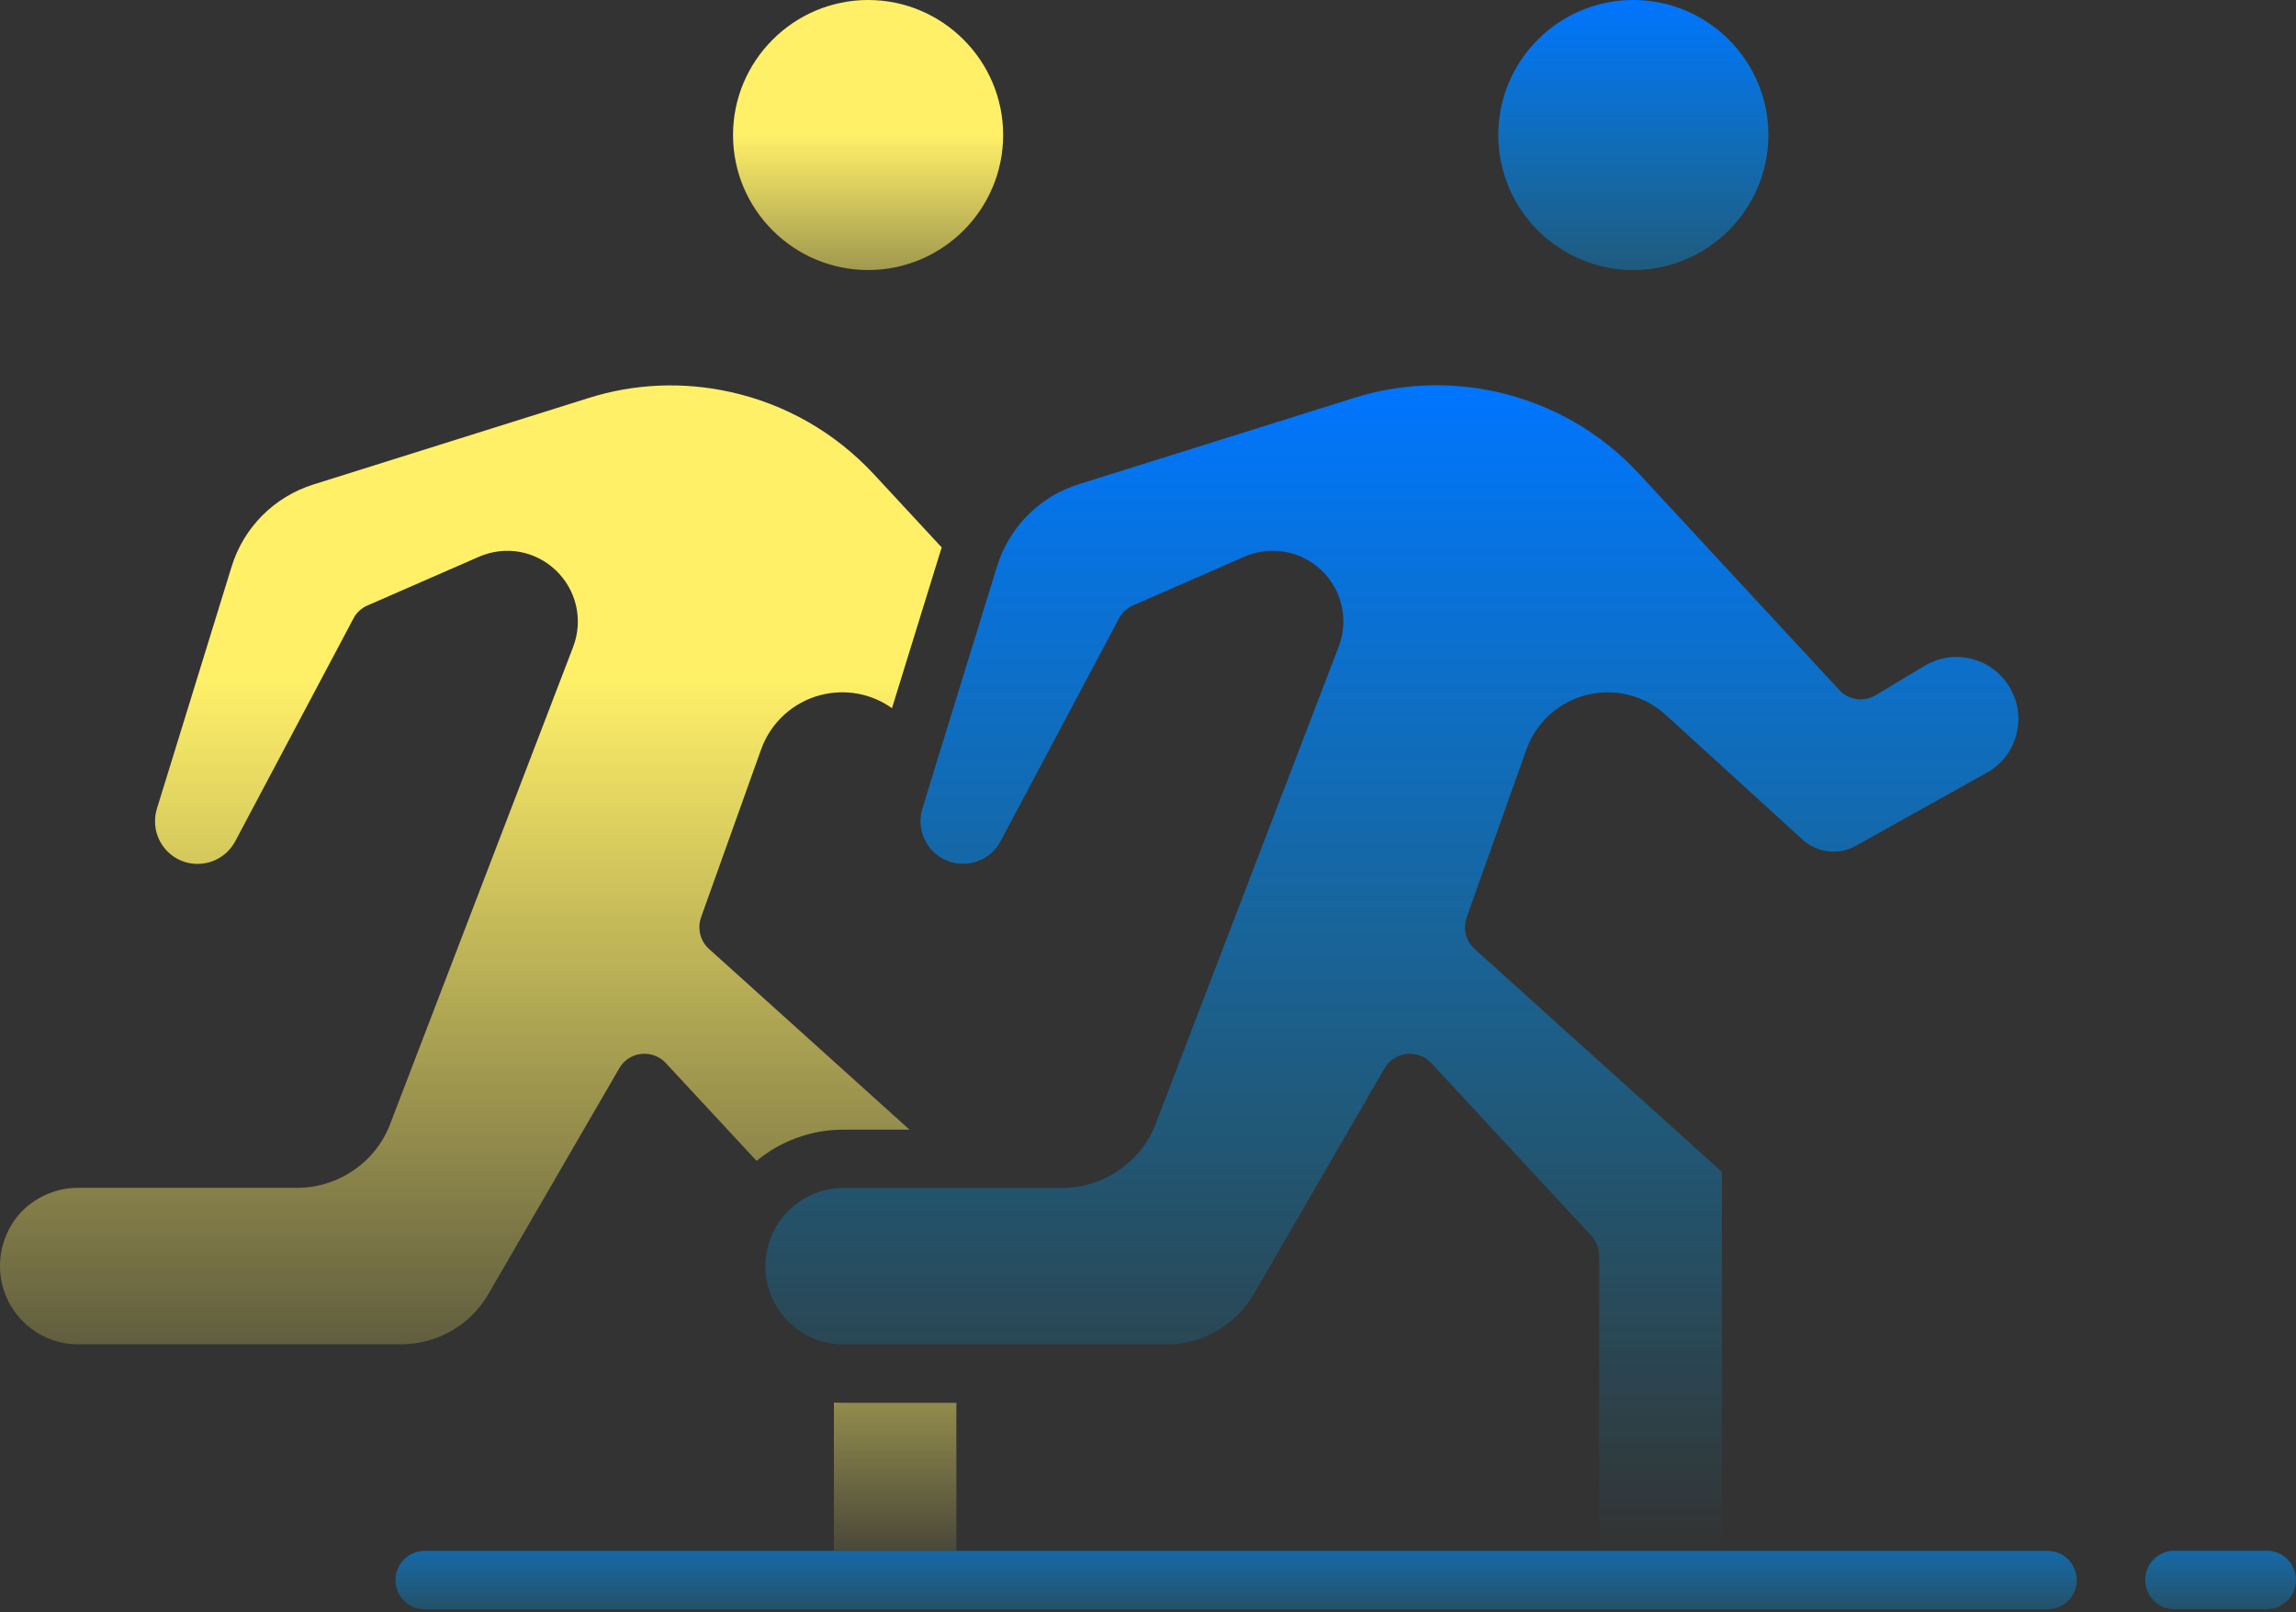
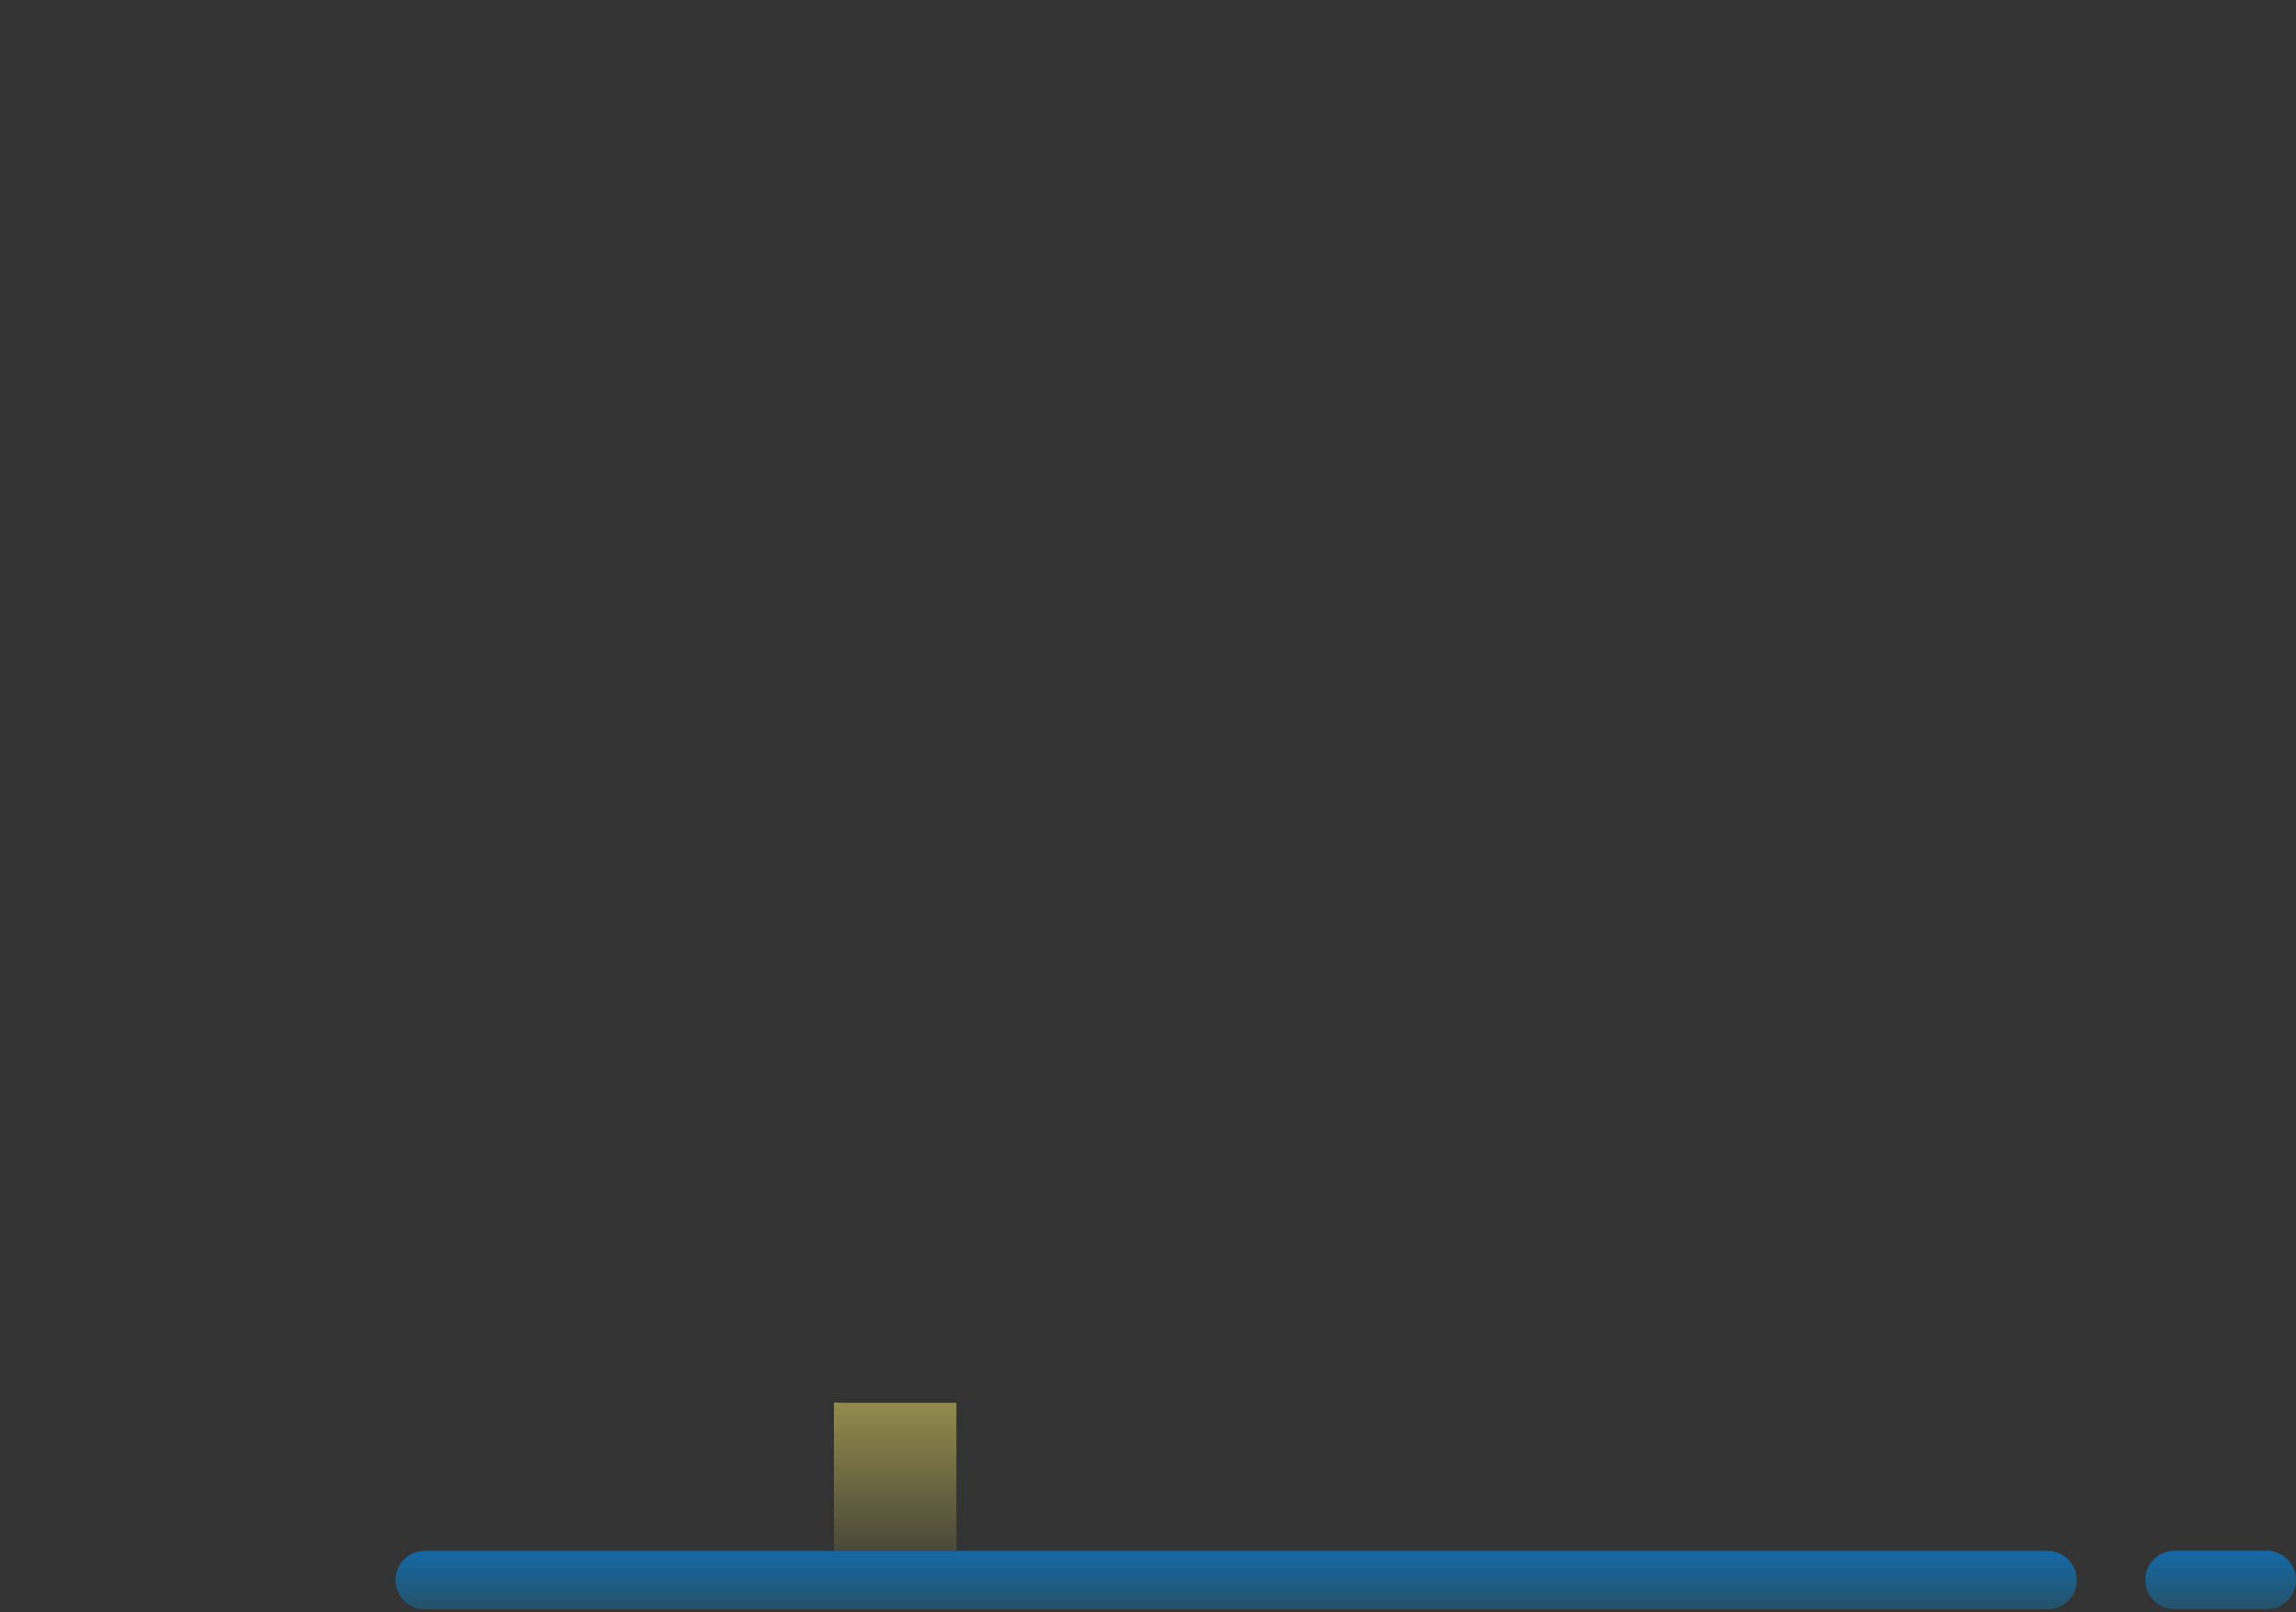
<svg xmlns="http://www.w3.org/2000/svg" width="198" height="139" viewBox="0 0 198 139" fill="none">
  <rect x="0" y="0" width="198" height="139" fill="#333333" stroke="none" />
-   <path d="M86.509 11.642C86.509 5.221 81.277 0 74.867 0C68.457 0 63.214 5.221 63.214 11.642C63.214 18.063 68.446 23.284 74.867 23.284C81.288 23.284 86.509 18.063 86.509 11.642Z" fill="url(#paint0_linear_1655_5386)" />
-   <path d="M33.65 96.909C32.418 100.195 29.186 102.422 25.63 102.422H6.724C4.94 102.422 3.232 103.125 1.935 104.4C0.692 105.676 0 107.373 0 109.167C0 112.886 3.027 115.913 6.724 115.913H34.612C37.682 115.913 40.569 114.259 42.104 111.6L53.4 92.121C53.789 91.429 54.491 90.964 55.291 90.877C56.102 90.791 56.88 91.083 57.421 91.667L65.247 100.098C67.29 98.412 69.895 97.407 72.727 97.407H78.435L61.139 81.819C60.383 81.138 60.123 80.068 60.458 79.095L65.625 64.653C66.458 62.297 68.393 60.535 70.814 59.919C72.944 59.389 75.17 59.811 76.921 61.065L81.159 47.358C81.159 47.358 81.202 47.261 81.213 47.207L75.332 40.861C71.992 37.283 67.722 34.84 62.955 33.792C58.902 32.895 54.675 33.078 50.751 34.322L27.046 41.769C23.651 42.829 21.014 45.477 19.976 48.85L13.523 69.755C13.415 70.112 13.371 70.436 13.371 70.837C13.371 72.577 14.615 74.09 16.333 74.425C17.933 74.728 19.522 73.971 20.29 72.534L30.483 53.325C30.743 52.817 31.175 52.428 31.705 52.201L41.282 48.017C43.563 47.023 46.125 47.466 47.93 49.174C49.714 50.871 50.308 53.455 49.432 55.768L33.65 96.909Z" fill="url(#paint1_linear_1655_5386)" />
-   <path d="M152.501 11.642C152.501 5.221 147.269 0 140.848 0C134.427 0 129.206 5.221 129.206 11.642C129.206 18.063 134.438 23.284 140.848 23.284C147.258 23.284 152.501 18.063 152.501 11.642Z" fill="url(#paint2_linear_1655_5386)" />
  <path d="M82.475 133.725V120.959H72.736C72.454 120.959 72.195 120.948 71.914 120.937V133.725H82.475Z" fill="url(#paint3_linear_1655_5386)" />
-   <path d="M148.492 133.728V101.051L127.164 81.82C126.408 81.129 126.127 80.058 126.483 79.096L131.629 64.644C132.461 62.287 134.418 60.525 136.828 59.92C139.26 59.315 141.8 59.952 143.66 61.65L155.442 72.394C156.707 73.54 158.555 73.756 160.036 72.935L171.311 66.644C172.597 65.941 173.516 64.752 173.884 63.325C174.262 61.909 174.035 60.439 173.267 59.196C171.754 56.699 168.479 55.91 165.971 57.412L161.755 59.942C160.739 60.558 159.42 60.374 158.609 59.488L141.336 40.841C138.028 37.263 133.747 34.82 128.991 33.771C124.948 32.885 120.711 33.069 116.765 34.312L93.038 41.749C90.076 42.668 87.698 44.819 86.444 47.608C86.444 47.619 86.433 47.619 86.433 47.619C86.26 48.019 86.109 48.429 85.98 48.84L80.553 66.438L79.548 69.724C79.234 70.73 79.364 71.789 79.904 72.697C80.445 73.594 81.32 74.21 82.347 74.416C83.947 74.718 85.525 73.962 86.293 72.524L96.497 53.326C96.757 52.818 97.189 52.429 97.708 52.202L107.296 48.008C109.566 47.013 112.171 47.478 113.966 49.175C115.738 50.872 116.333 53.467 115.436 55.78L112.896 62.406L99.665 96.9C98.4 100.197 95.168 102.434 91.622 102.434H72.749C69.03 102.434 66.003 105.461 66.003 109.179C66.003 111.968 67.7 114.368 70.122 115.395C70.208 115.427 70.295 115.471 70.381 115.492C71.116 115.773 71.905 115.925 72.738 115.925H100.605C103.696 115.925 106.561 114.26 108.118 111.59L119.403 92.111C119.803 91.419 120.516 90.965 121.305 90.879C122.116 90.792 122.894 91.084 123.435 91.668L137.239 106.564C137.671 107.028 137.909 107.634 137.909 108.271V133.717H148.492V133.728Z" fill="url(#paint4_linear_1655_5386)" />
  <path d="M176.574 133.726C177.968 133.726 179.093 134.861 179.093 136.245C179.093 137.628 177.969 138.763 176.574 138.763H36.622C35.238 138.763 34.103 137.639 34.103 136.245C34.103 134.85 35.238 133.726 36.622 133.726H176.574ZM195.481 133.714C196.876 133.715 198 134.839 198 136.233C198 137.627 196.876 138.751 195.481 138.752H187.514C186.12 138.752 184.996 137.627 184.996 136.233C184.996 134.839 186.12 133.714 187.514 133.714H195.481Z" fill="url(#paint5_linear_1655_5386)" />
  <defs>
    <linearGradient id="paint0_linear_1655_5386" x1="86.509" y1="36.9" x2="86.509" y2="11.642" gradientUnits="userSpaceOnUse">
      <stop stop-color="#FFF068" stop-opacity="0" />
      <stop offset="1" stop-color="#FFF068" />
    </linearGradient>
    <linearGradient id="paint1_linear_1655_5386" x1="81.213" y1="132.701" x2="81.213" y2="58.557" gradientUnits="userSpaceOnUse">
      <stop stop-color="#FFF068" stop-opacity="0" />
      <stop offset="1" stop-color="#FFF068" />
    </linearGradient>
    <linearGradient id="paint2_linear_1655_5386" x1="140.853" y1="0" x2="140.853" y2="38.368" gradientUnits="userSpaceOnUse">
      <stop stop-color="#0075FF" />
      <stop offset="1" stop-color="#00ADE9" stop-opacity="0" />
    </linearGradient>
    <linearGradient id="paint3_linear_1655_5386" x1="82.475" y1="137.839" x2="82.475" y2="101.501" gradientUnits="userSpaceOnUse">
      <stop stop-color="#FFF068" stop-opacity="0" />
      <stop offset="1" stop-color="#FFF068" />
    </linearGradient>
    <linearGradient id="paint4_linear_1655_5386" x1="120.033" y1="33.22" x2="120.033" y2="133.728" gradientUnits="userSpaceOnUse">
      <stop stop-color="#0075FF" />
      <stop offset="1" stop-color="#00ADE9" stop-opacity="0" />
    </linearGradient>
    <linearGradient id="paint5_linear_1655_5386" x1="191.498" y1="127.18" x2="191.498" y2="143.403" gradientUnits="userSpaceOnUse">
      <stop stop-color="#0075FF" />
      <stop offset="1" stop-color="#00ADE9" stop-opacity="0" />
    </linearGradient>
  </defs>
</svg>